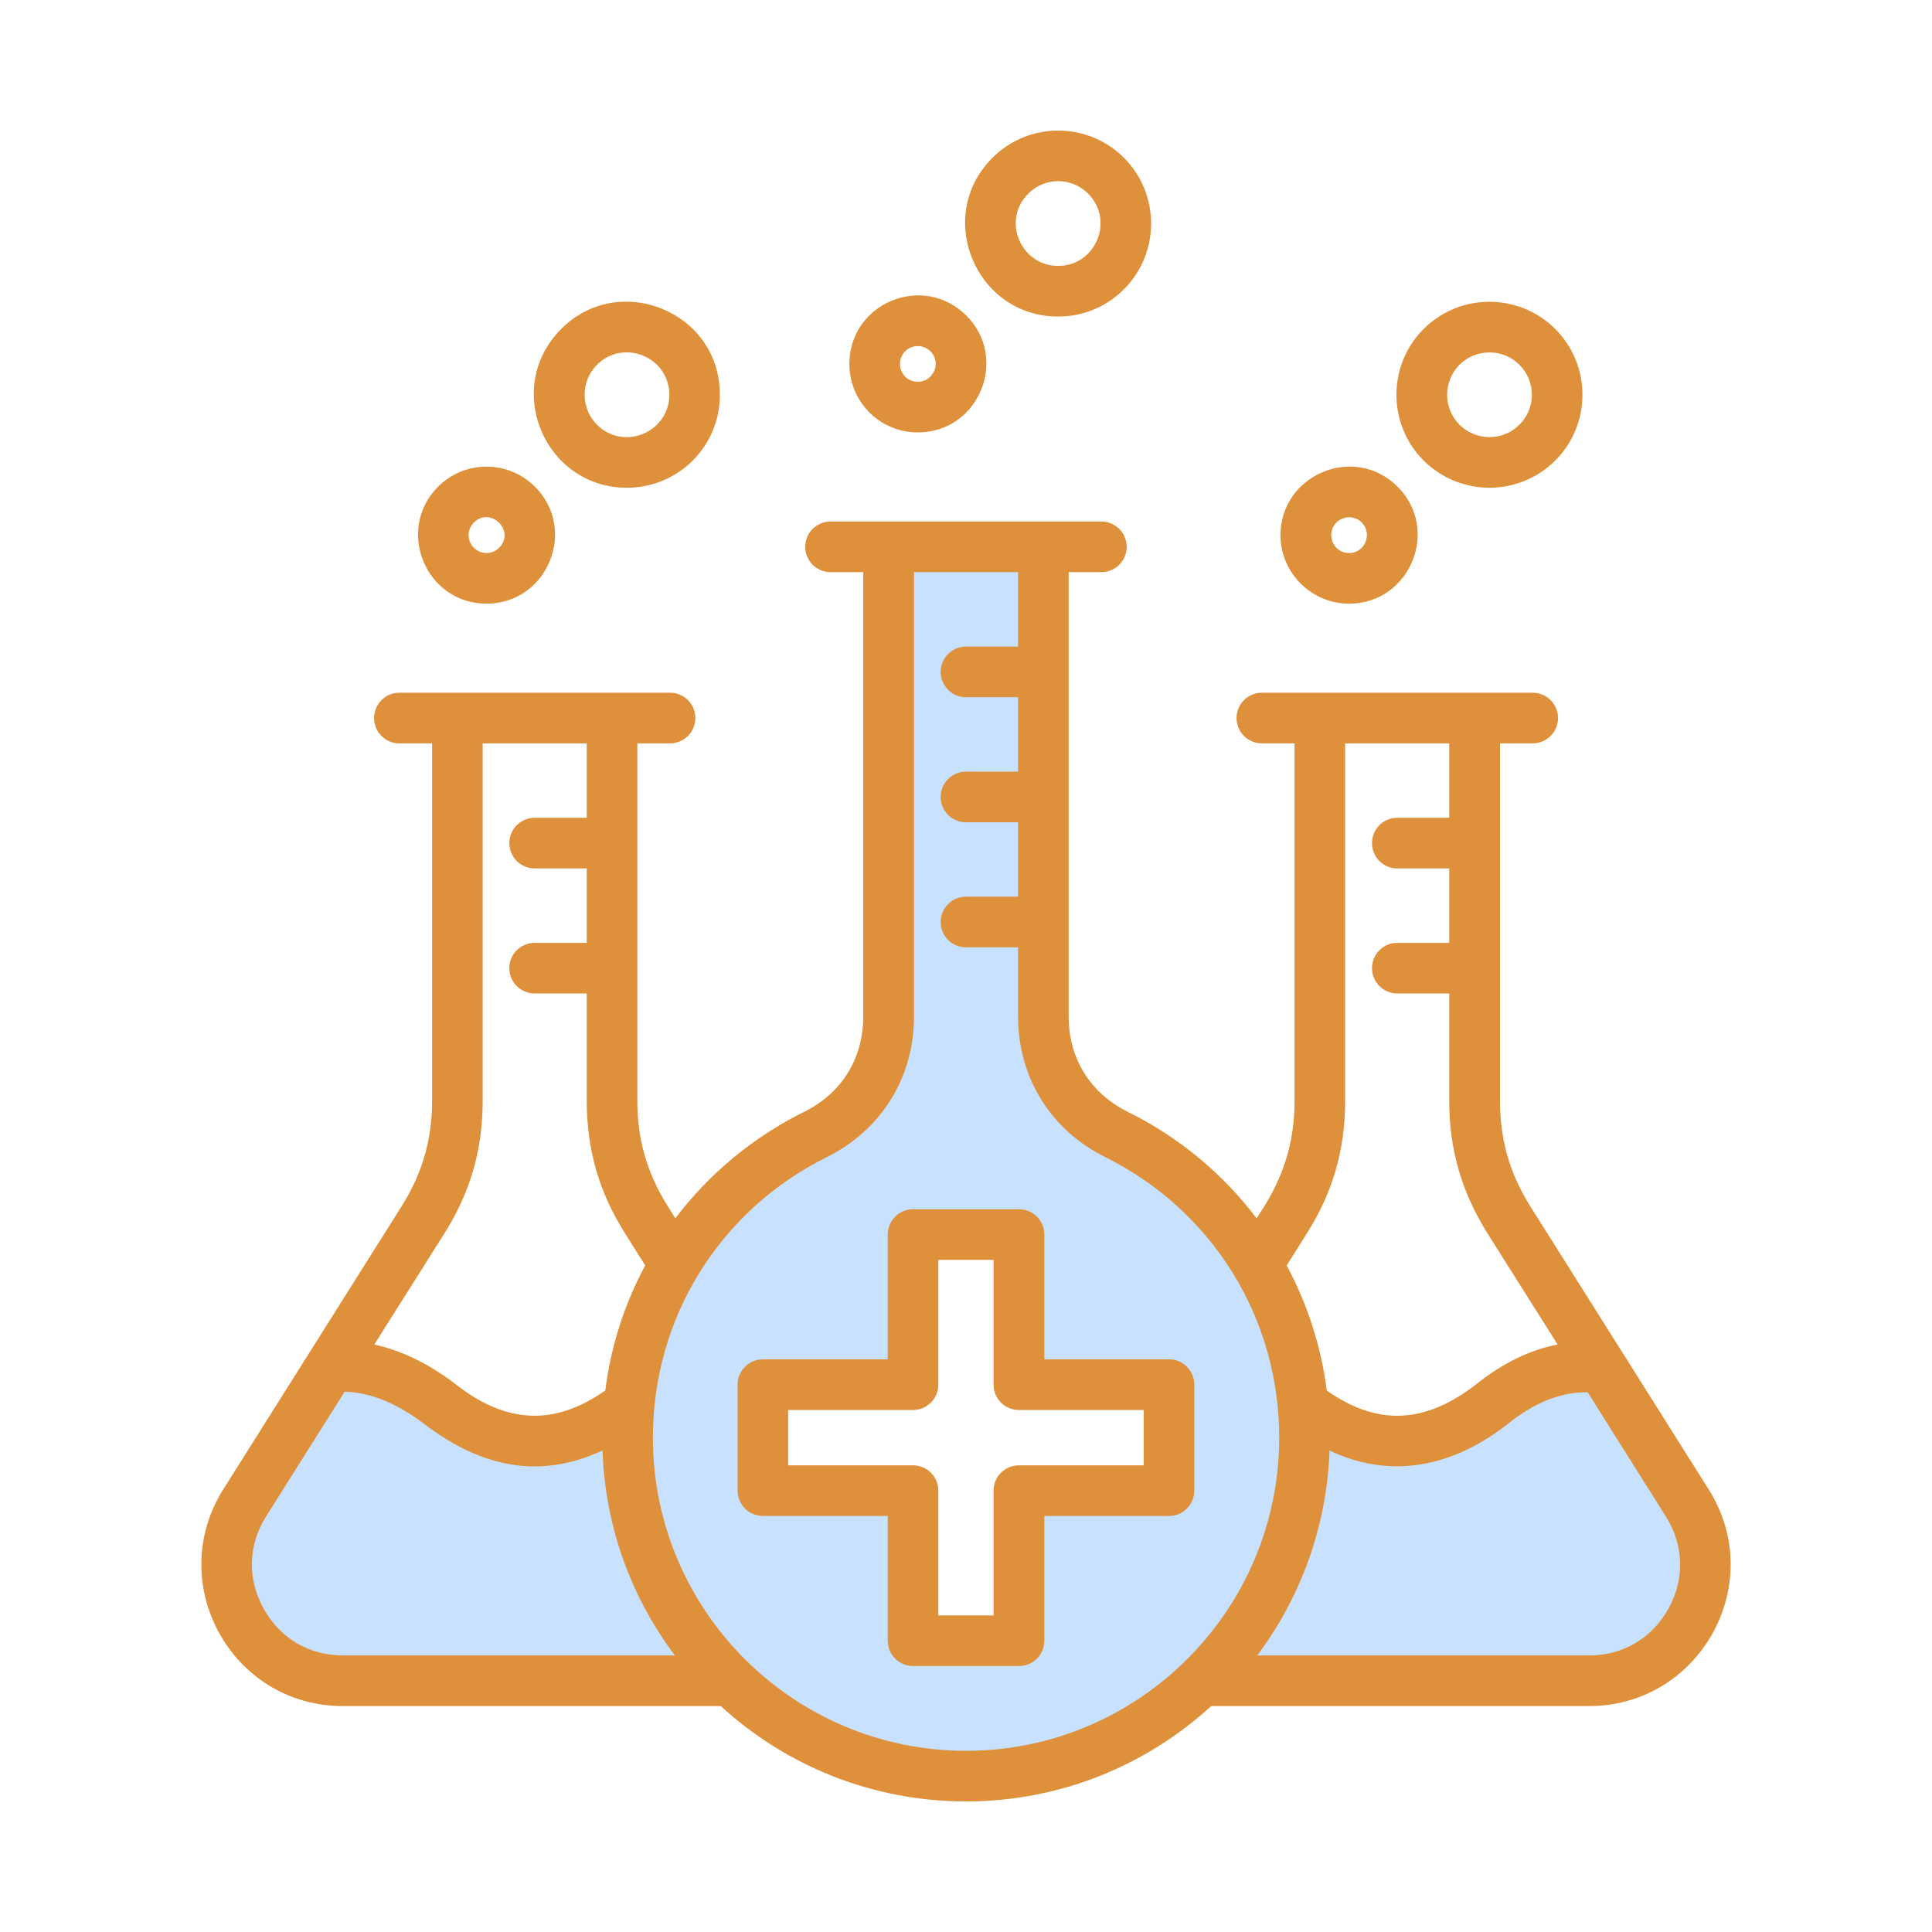
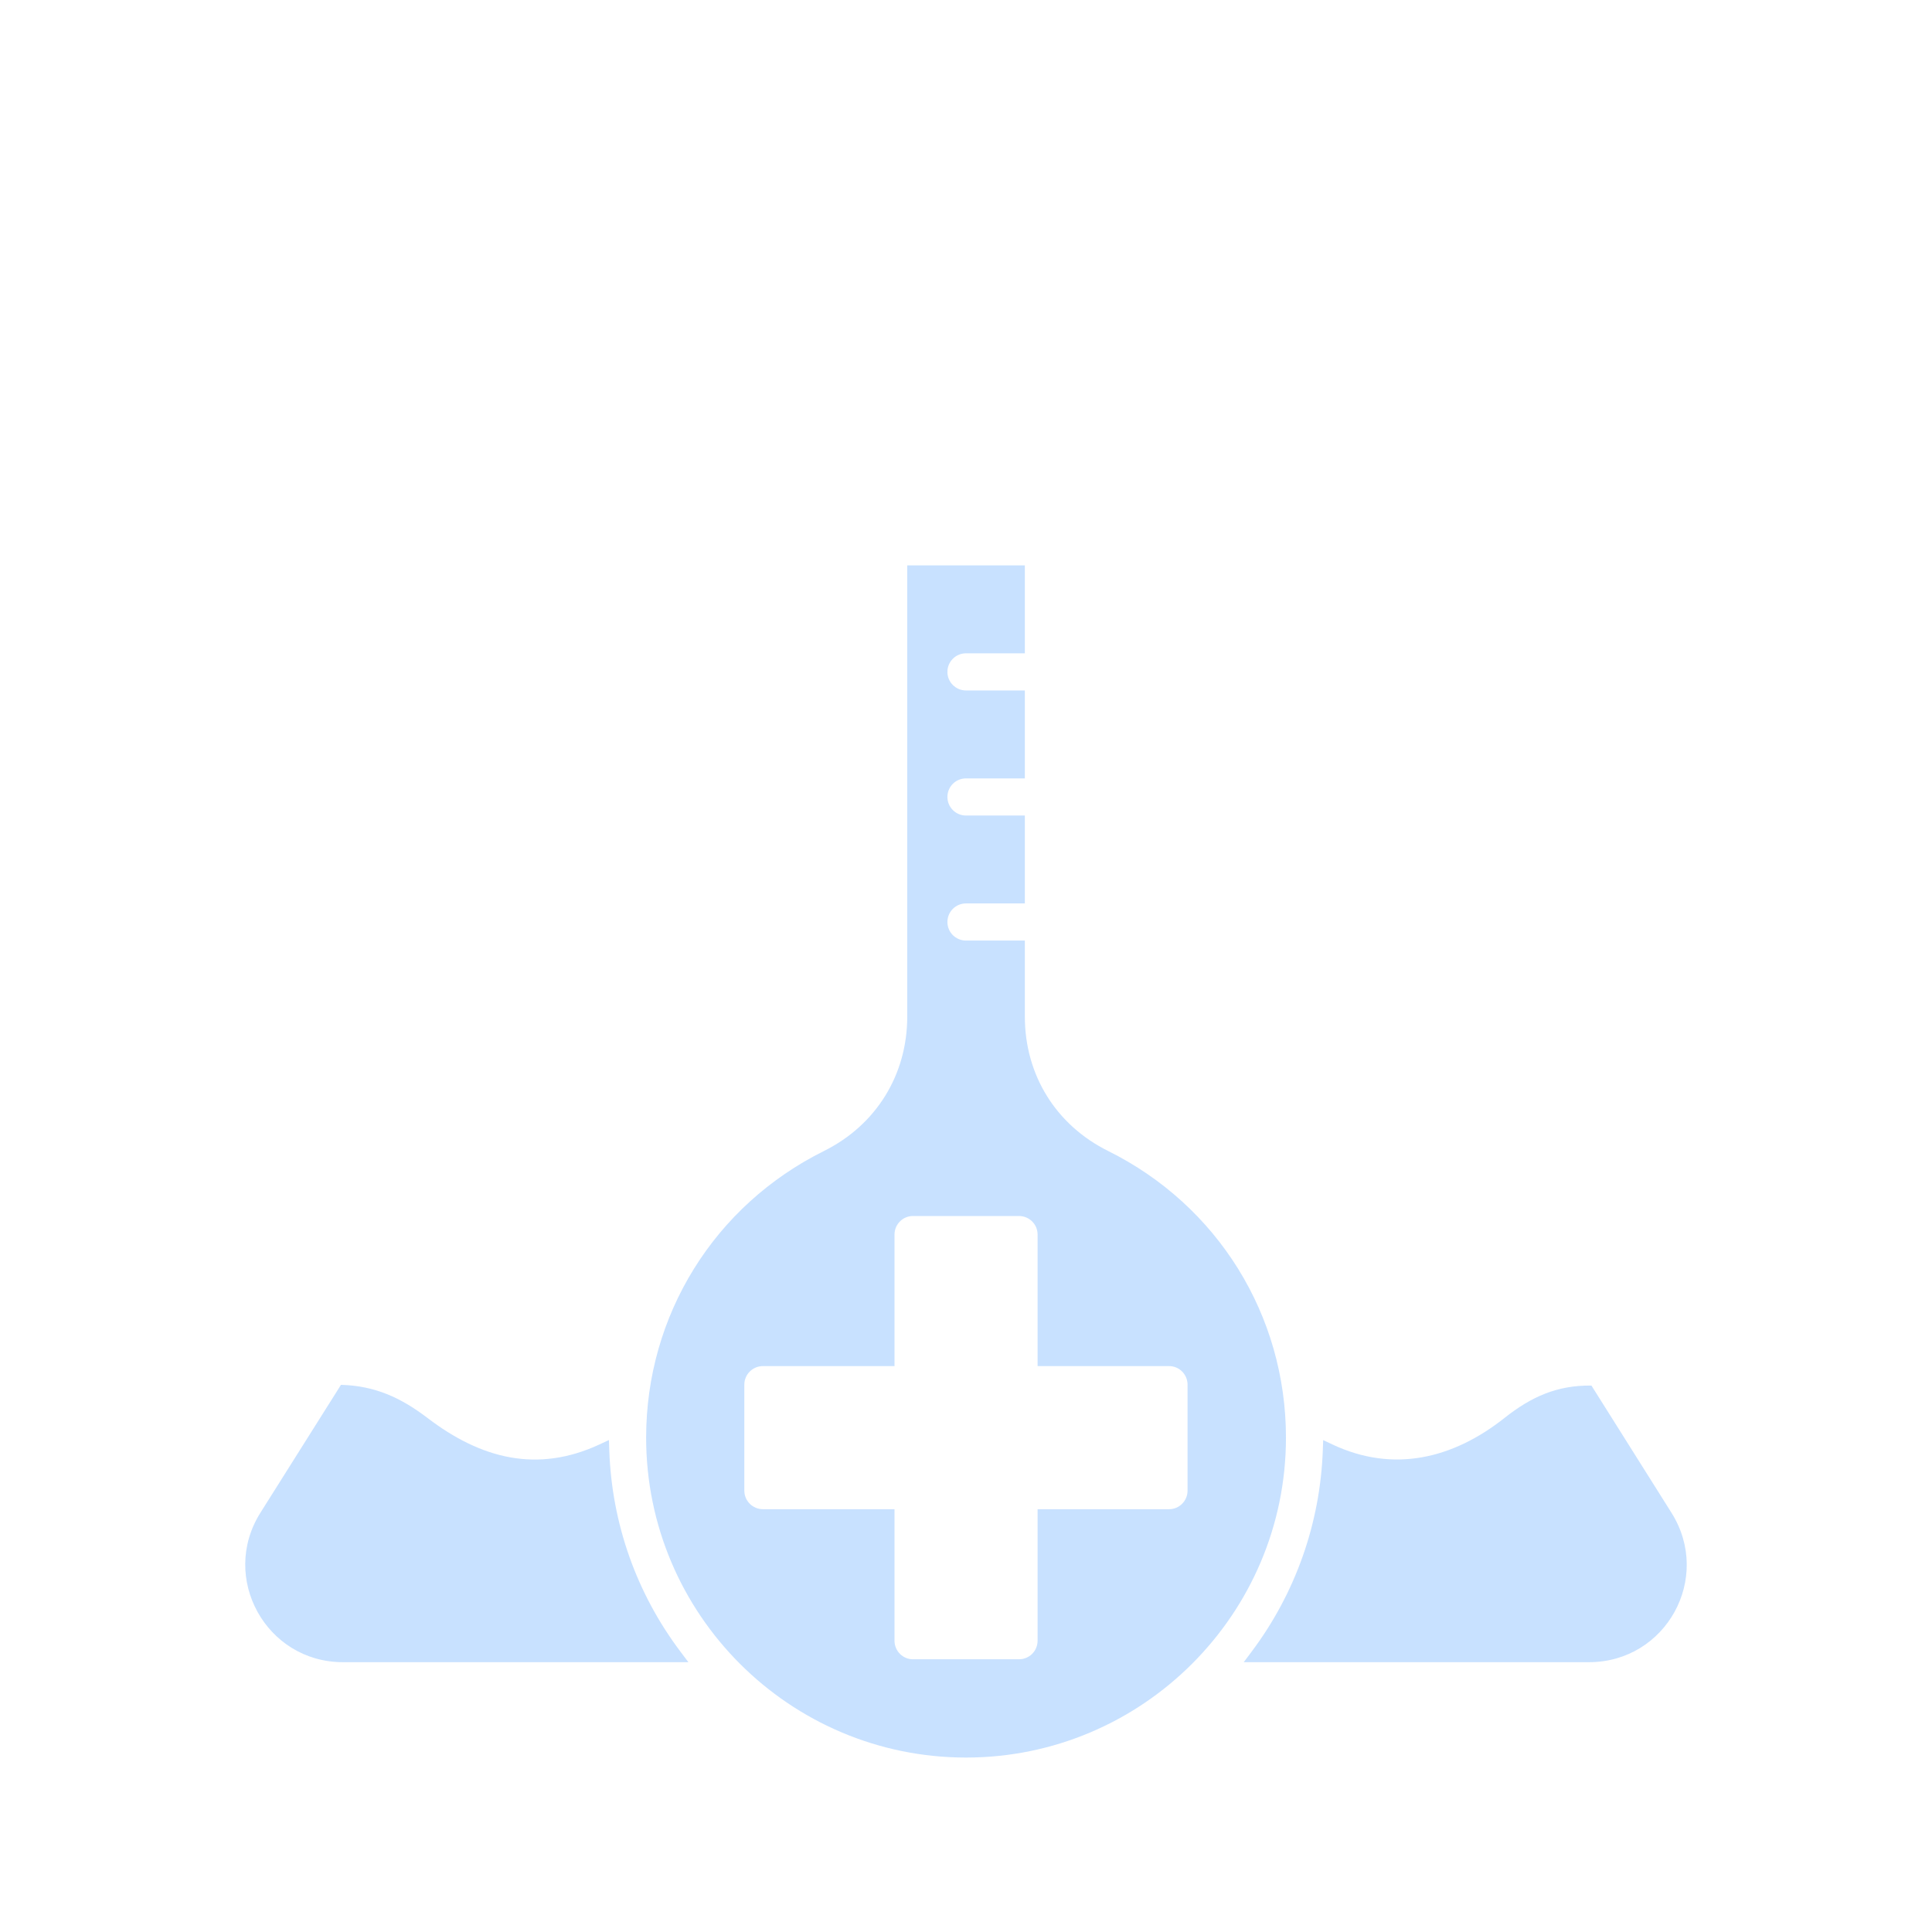
<svg xmlns="http://www.w3.org/2000/svg" id="Layer_1" viewBox="0 0 500 500" width="300" height="300" version="1.1">
  <g width="100%" height="100%" transform="matrix(1,0,0,1,0,0)">
    <g clip-rule="evenodd" fill-rule="evenodd">
      <path d="m213.24 297.875c13.502-6.705 21.555-19.71 21.555-34.784v-116.769h30.436v22.756h-15.218c-2.666 0-4.823 2.136-4.823 4.806 0 2.667 2.159 4.806 4.823 4.806h15.218v22.756h-15.218c-2.669 0-4.823 2.133-4.823 4.806 0 2.667 2.159 4.806 4.823 4.806h15.218v22.745h-15.218c-2.664 0-4.823 2.139-4.823 4.806 0 2.673 2.154 4.806 4.823 4.806h15.218v19.673c0 15.098 8.03 28.068 21.555 34.784 28.359 14.082 46.02 42.518 46.02 74.186 0 45.639-37.155 82.793-82.793 82.793-45.667 0-82.793-37.128-82.793-82.793 0-31.689 17.638-60.089 46.02-74.183zm-15.785 55.671c-2.664 0-4.823 2.139-4.823 4.806v27.422c0 2.667 2.159 4.806 4.823 4.806h34.044v34.033c0 2.639 2.12 4.806 4.768 4.806h27.438c2.669 0 4.823-2.133 4.823-4.806v-34.033h34.044c2.642 0 4.767-2.173 4.767-4.806v-27.422c0-2.633-2.125-4.806-4.767-4.806h-34.044v-34.044c0-2.668-2.16-4.801-4.823-4.801h-27.438c-2.642 0-4.768 2.167-4.768 4.801v34.044zm-39.771 21.775-.088-2.642-2.396 1.117c-16.149 7.527-30.759 3.704-44.522-6.795-6.95-5.302-13.658-8.368-22.435-8.605l-20.847 33.1c-10.593 16.82 1.471 38.674 21.353 38.674h89.406l-2.106-2.798c-11.356-15.088-17.735-33.176-18.365-52.051zm187.149-1.495-2.395-1.128-.096 2.646c-.682 18.855-7.058 36.931-18.368 52.033l-2.093 2.794h89.34c19.95 0 31.984-21.781 21.354-38.673l-20.712-32.913c-8.867-.113-15.565 2.891-22.485 8.37-13.339 10.563-28.758 14.309-44.545 6.871z" fill="#9bc9ff" fill-opacity="0.545" data-original-color="#9bc9ffff" stroke="none" stroke-opacity="1" />
-       <path d="m296.002 379.227h-32.297c-3.644 0-6.57 2.926-6.57 6.548v32.291h-14.299v-32.291c0-3.622-2.926-6.548-6.57-6.548h-32.297v-14.321h32.297c3.644 0 6.57-2.932 6.57-6.553v-32.297h14.299v32.297c0 3.622 2.926 6.553 6.57 6.553h32.297zm6.57-27.428h-32.297v-32.297c0-3.616-2.926-6.548-6.57-6.548h-27.438c-3.589 0-6.515 2.932-6.515 6.548v32.297h-32.297c-3.644 0-6.57 2.937-6.57 6.553v27.422c0 3.616 2.926 6.553 6.57 6.553h32.297v32.286c0 3.627 2.926 6.553 6.515 6.553h27.438c3.644 0 6.57-2.926 6.57-6.553v-32.286h32.297c3.588 0 6.514-2.937 6.514-6.553v-27.422c0-3.615-2.926-6.553-6.514-6.553zm129.243 64.489c-4.306 7.707-11.759 12.135-20.593 12.135h-85.849c11.152-14.89 17.998-33.186 18.716-53.017 15.847 7.466 31.868 4.372 46.375-7.083 6.846-5.455 13.581-8.094 20.427-8.005l20.206 32.109c4.693 7.448 4.969 16.149.718 23.861zm-181.802 36.819c44.664 0 81.046-36.36 81.046-81.046 0-30.994-17.28-58.819-45.05-72.621-14.133-7.006-22.525-20.598-22.525-36.349v-17.926h-13.471c-3.644 0-6.57-2.926-6.57-6.553 0-3.616 2.926-6.553 6.57-6.553h13.471v-19.251h-13.471c-3.644 0-6.57-2.937-6.57-6.553 0-3.627 2.926-6.553 6.57-6.553h13.471v-19.262h-13.471c-3.644 0-6.57-2.937-6.57-6.553 0-3.622 2.926-6.553 6.57-6.553h13.471v-19.262h-26.942v115.021c0 15.751-8.447 29.343-22.525 36.349-27.825 13.802-45.05 41.627-45.05 72.621 0 44.684 36.327 81.044 81.046 81.044zm-181.801-36.819c-4.251-7.712-4.03-16.413.663-23.861l20.317-32.258c6.57.177 13.305 2.876 20.427 8.22 14.871 11.434 30.123 14.538 46.32 6.989.662 19.842 7.508 38.155 18.716 53.044h-85.905c-8.779.001-16.287-4.426-20.538-12.134zm46.762-97.028-18.108 28.708c6.901 1.502 13.857 4.836 20.703 9.993.055.028.111.061.111.099 13.25 10.479 25.727 11.075 38.977 1.789 1.435-11.489 4.969-22.415 10.324-32.358l-5.19-8.232c-6.791-10.76-9.938-21.708-9.938-34.434v-27.715h-13.471c-3.644 0-6.57-2.931-6.57-6.553 0-3.616 2.926-6.548 6.57-6.548h13.471v-19.262h-13.471c-3.644 0-6.57-2.937-6.57-6.553s2.926-6.553 6.57-6.553h13.471v-19.261h-26.942v92.447c0 12.725-3.147 23.673-9.937 34.433zm223.207 0-5.19 8.232c5.355 9.943 8.889 20.874 10.379 32.374 13.14 9.269 25.561 8.673 38.922-1.816 6.735-5.339 13.692-8.712 20.814-10.098l-18.108-28.692c-6.735-10.76-9.938-21.708-9.938-34.434v-27.715h-13.471c-3.589 0-6.515-2.931-6.515-6.553 0-3.616 2.926-6.548 6.515-6.548h13.471v-19.262h-13.471c-3.589 0-6.515-2.937-6.515-6.553s2.926-6.553 6.515-6.553h13.471v-19.262h-26.942v92.447c0 12.725-3.146 23.673-9.937 34.433zm104.013 66.184-46.099-73.162c-5.41-8.585-7.895-17.308-7.895-27.455v-92.447h8.447c3.644 0 6.57-2.931 6.57-6.553 0-3.616-2.926-6.553-6.57-6.553h-70.059c-3.644 0-6.57 2.937-6.57 6.553 0 3.622 2.926 6.553 6.57 6.553h8.447v92.447c0 10.142-2.539 18.87-7.895 27.455l-1.932 3.02c-8.612-11.417-19.93-20.918-33.401-27.593-9.661-4.825-15.237-13.797-15.237-24.618v-115.022h8.447c3.644 0 6.57-2.932 6.57-6.548s-2.926-6.553-6.57-6.553h-70.059c-3.644 0-6.57 2.937-6.57 6.553s2.926 6.548 6.57 6.548h8.447v115.021c0 10.821-5.521 19.792-15.237 24.618-13.471 6.675-24.733 16.176-33.401 27.593l-1.877-3.02c-5.411-8.585-7.95-17.308-7.95-27.455v-92.446h8.502c3.589 0 6.515-2.931 6.515-6.553 0-3.616-2.926-6.553-6.515-6.553h-70.115c-3.588 0-6.515 2.937-6.515 6.553 0 3.622 2.926 6.553 6.515 6.553h8.502v92.447c0 10.142-2.54 18.87-7.95 27.455l-46.099 73.162c-15.288 24.315 2.108 56.086 30.972 56.086h97.774c16.728 15.32 39.032 24.678 63.49 24.678 24.402 0 46.706-9.358 63.435-24.678h97.774c28.765 0 46.357-31.747 30.969-56.086zm-287.691-291.037c6.93-6.894 18.716-1.962 18.716 7.757 0 9.657-11.762 14.682-18.716 7.751-4.295-4.28-4.263-11.301 0-15.508zm7.729 31.817c13.224 0 24.071-10.585 24.071-24.06 0-21.568-26.103-32.063-41.075-17.026-15.218 15.283-4.236 41.086 17.004 41.086zm-39.585 9.004c4.334-4.28 10.844 2.253 6.514 6.542-1.83 1.812-4.69 1.811-6.514 0-1.821-1.805-1.821-4.742 0-6.542zm3.258 20.996c-15.766 0-23.628-19.189-12.532-30.265 6.931-6.919 18.098-6.932 25.065 0 11.141 11.087 3.237 30.265-12.533 30.265zm108.319-65.301c1.799-1.787 4.727-1.825 6.57 0 2.963 2.936.778 7.884-3.257 7.884-4.158 0-6.141-4.905-3.313-7.884zm3.312 20.99c15.831 0 23.636-19.23 12.532-30.26-11.226-11.151-30.254-3.188-30.254 12.532 0 9.795 7.896 17.728 17.722 17.728zm108.319 23.315c1.818-1.795 4.762-1.814 6.57 0 2.822 2.831.877 7.9-3.257 7.9-4.33 0-6.08-5.168-3.313-7.9zm3.312 21.001c-9.81 0-17.777-7.986-17.777-17.733 0-15.623 19.091-23.738 30.31-12.538 11.124 11.106 3.182 30.271-12.533 30.271zm-83.033-106.132c4.183-4.261 11.183-4.298 15.458 0 6.979 7.016 1.871 18.721-7.729 18.721-9.699 0-14.714-11.828-7.729-18.721zm7.729 31.827c-21.391 0-32.166-26.003-17.004-41.097 9.386-9.38 24.623-9.38 34.008 0 9.386 9.386 9.386 24.656 0 34.047-4.527 4.544-10.6 7.05-17.004 7.05zm103.847 12.483c4.306-4.273 11.262-4.273 15.513 0 4.306 4.273 4.306 11.235 0 15.508-4.251 4.279-11.207 4.279-15.513 0-4.251-4.273-4.251-11.235 0-15.508zm7.785 31.817c6.128 0 12.312-2.352 17.004-7.039 9.386-9.386 9.386-24.656 0-34.047-9.385-9.38-24.678-9.38-34.064 0-9.386 9.391-9.386 24.662 0 34.047 4.693 4.687 10.876 7.039 17.06 7.039z" fill="#de903b" fill-opacity="1" data-original-color="#1e81ceff" stroke="none" stroke-opacity="1" />
    </g>
  </g>
</svg>